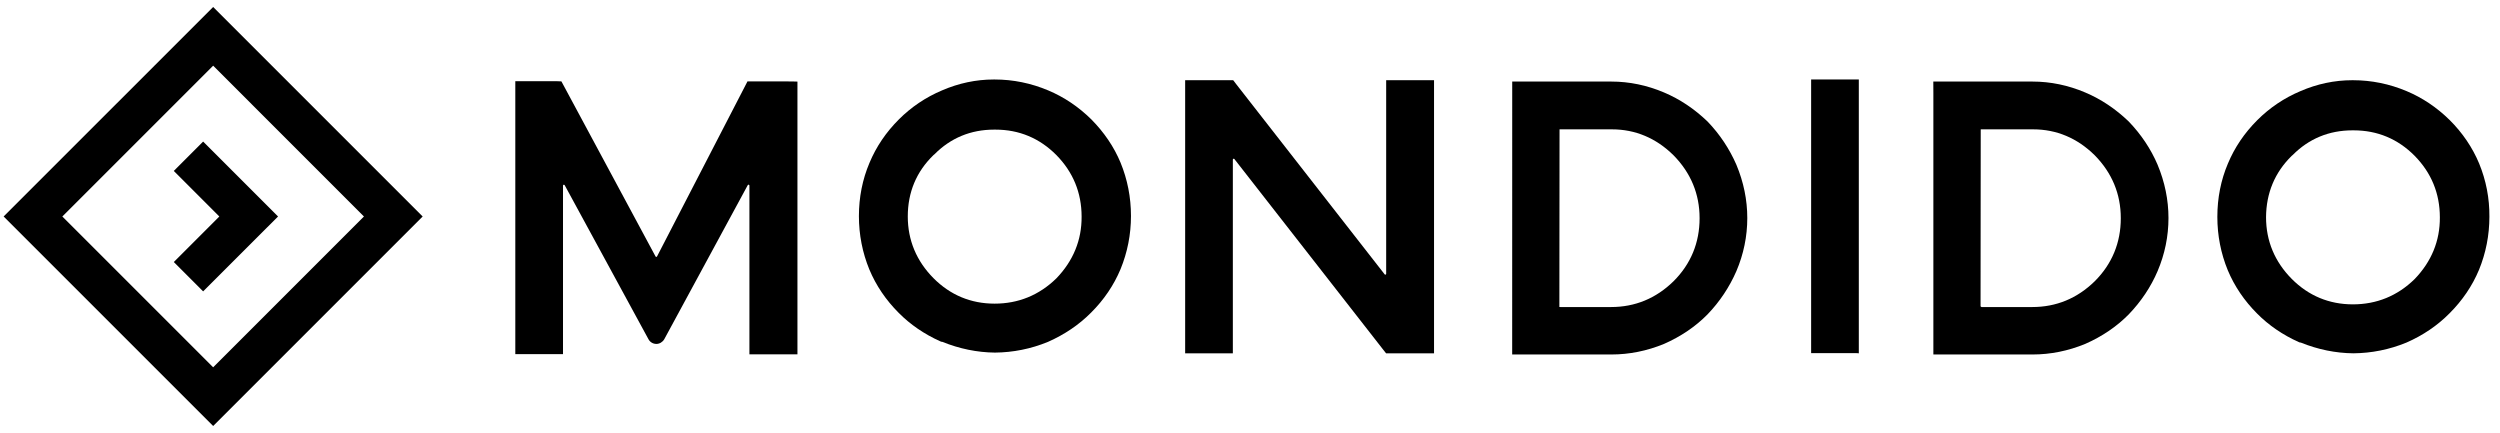
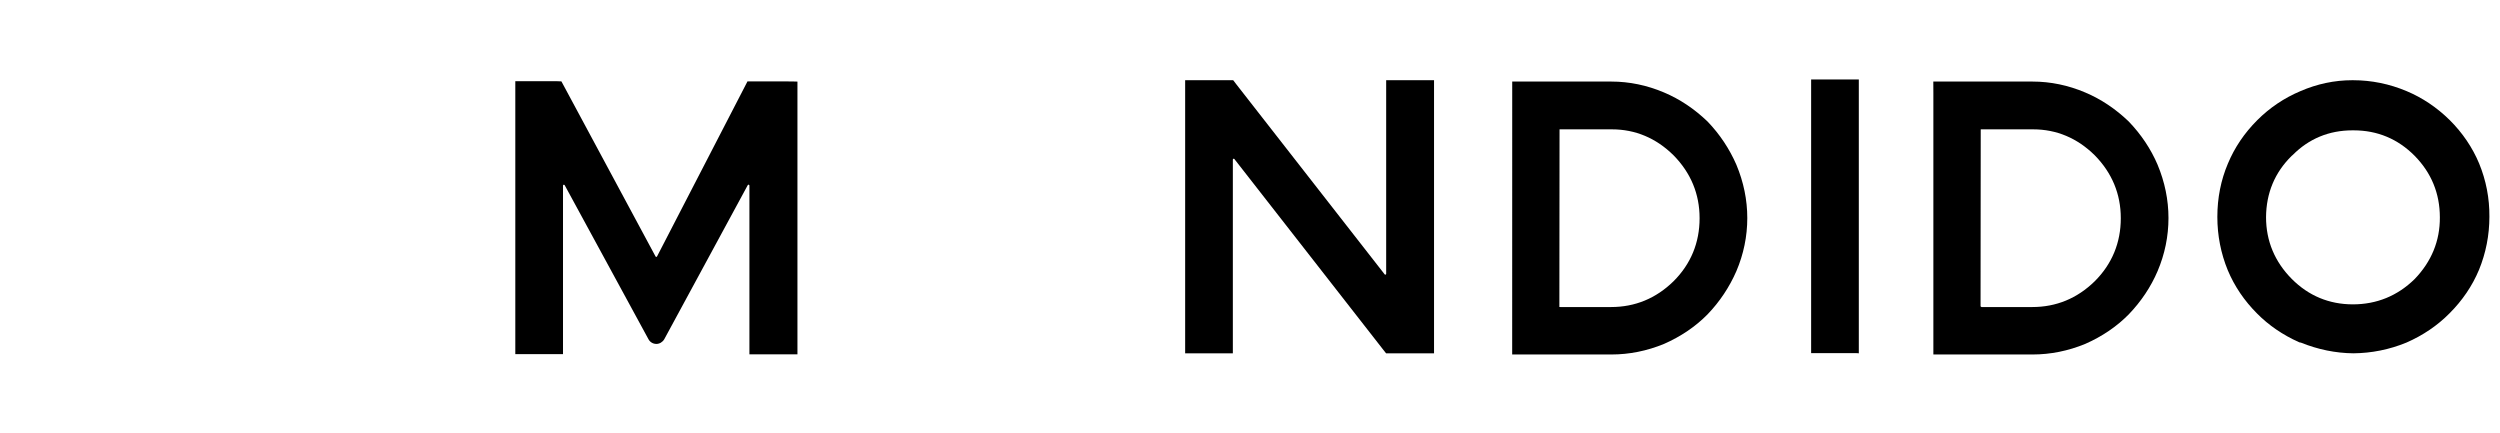
<svg xmlns="http://www.w3.org/2000/svg" width="179" height="31" viewBox="0 0 179 31" fill="none">
  <path d="M56.255 5.828H53.512C53.512 5.843 53.512 5.843 53.512 5.843L47.044 18.36C47.02 18.408 46.96 18.408 46.936 18.36L40.191 5.816C40.219 5.843 40.215 5.816 39.914 5.816H37.713C37.269 5.816 36.896 5.816 36.896 5.816V25.358C36.896 25.358 37.257 25.358 37.713 25.358H39.493C39.938 25.358 40.311 25.358 40.311 25.358V13.282C40.311 13.258 40.335 13.234 40.371 13.222C40.383 13.222 40.407 13.234 40.431 13.258L46.431 24.289C46.539 24.493 46.756 24.625 46.996 24.625C47.225 24.625 47.441 24.493 47.561 24.289L53.538 13.258C53.55 13.234 53.574 13.222 53.61 13.222C53.634 13.234 53.658 13.258 53.658 13.282V25.37C53.658 25.37 54.019 25.37 54.475 25.37H56.279C56.724 25.37 57.097 25.37 57.097 25.37V5.843C57.132 5.843 56.7 5.828 56.255 5.828Z" fill="#000" />
-   <path d="M78.14 8.549C77.214 7.636 76.168 6.94 75.05 6.472C73.823 5.956 72.537 5.692 71.226 5.692H71.142C69.891 5.692 68.641 5.956 67.45 6.472C66.284 6.964 65.25 7.66 64.36 8.549C63.446 9.461 62.737 10.505 62.256 11.658C61.751 12.846 61.498 14.13 61.498 15.475C61.498 16.807 61.751 18.091 62.244 19.292C62.725 20.444 63.434 21.488 64.348 22.401C65.166 23.229 66.176 23.925 67.33 24.441C67.366 24.465 67.426 24.477 67.474 24.477C68.689 24.97 69.963 25.234 71.238 25.246C72.537 25.234 73.811 24.982 75.038 24.477C76.204 23.961 77.25 23.265 78.128 22.377C79.042 21.465 79.751 20.42 80.232 19.268C80.725 18.067 80.978 16.783 80.978 15.463C80.978 14.13 80.725 12.846 80.232 11.646C79.763 10.517 79.054 9.473 78.14 8.549ZM66.837 11.105C66.861 11.082 66.885 11.069 66.909 11.046C68.064 9.881 69.506 9.281 71.178 9.281H71.274C72.969 9.281 74.436 9.893 75.639 11.105C76.829 12.318 77.443 13.794 77.443 15.511C77.455 17.191 76.841 18.68 75.639 19.928C74.4 21.14 72.909 21.741 71.214 21.741C69.519 21.741 68.04 21.128 66.837 19.916C65.623 18.692 64.997 17.203 64.997 15.499C64.997 13.77 65.611 12.294 66.837 11.105Z" fill="#000" />
  <path d="M101.847 5.744H100.068C99.623 5.744 99.25 5.744 99.25 5.744V19.608C99.25 19.632 99.238 19.656 99.19 19.668C99.166 19.668 99.154 19.656 99.142 19.644L88.536 6.056C88.38 5.852 88.297 5.744 88.297 5.744H85.674C85.23 5.744 84.857 5.744 84.857 5.744V25.297C84.857 25.297 85.218 25.297 85.674 25.297H87.454C87.899 25.297 88.235 25.299 88.272 25.297V11.421C88.272 11.397 88.284 11.373 88.332 11.361C88.356 11.361 88.368 11.373 88.38 11.385L98.997 24.985C99.154 25.189 99.245 25.299 99.245 25.299L101.859 25.297C102.304 25.297 102.677 25.299 102.677 25.299V5.744C102.677 5.744 102.292 5.744 101.847 5.744Z" fill="#000" />
  <path d="M122.256 8.697C121.33 7.808 120.284 7.1 119.142 6.62C117.928 6.104 116.653 5.84 115.378 5.84H109.09C108.645 5.84 108.275 5.84 108.275 5.84L108.272 24.565C108.272 25.009 108.272 25.381 108.272 25.381H115.378C116.653 25.381 117.915 25.129 119.142 24.625C120.344 24.097 121.391 23.389 122.256 22.513C123.146 21.588 123.831 20.544 124.324 19.416C124.842 18.203 125.106 16.919 125.106 15.611C125.106 14.314 124.842 13.03 124.324 11.793C123.831 10.665 123.146 9.621 122.256 8.697ZM111.73 21.981C111.723 21.984 111.651 21.981 111.651 21.981L111.663 9.261H115.414C117.086 9.261 118.577 9.885 119.827 11.121C121.066 12.382 121.691 13.894 121.691 15.623C121.691 17.375 121.066 18.899 119.827 20.136C118.565 21.372 117.062 21.984 115.354 21.984H111.723C111.651 21.981 111.723 21.984 111.73 21.981Z" fill="#000" />
  <path d="M132.274 5.692H130.494C130.049 5.692 129.677 5.692 129.677 5.692V25.282C129.677 25.282 130.037 25.282 130.494 25.282H132.274C132.719 25.282 133.074 25.282 133.091 25.299V5.692C133.091 5.692 132.719 5.692 132.274 5.692Z" fill="#000" />
  <path d="M152.414 8.697C151.488 7.808 150.442 7.1 149.299 6.62C148.085 6.104 146.81 5.84 145.536 5.84H138.425C138.425 5.84 138.429 6.2 138.429 6.656V24.565C138.429 25.009 138.429 25.381 138.429 25.381H145.536C146.81 25.381 148.073 25.129 149.299 24.625C150.502 24.097 151.548 23.389 152.414 22.513C153.303 21.588 154.001 20.544 154.482 19.416C154.999 18.203 155.263 16.919 155.263 15.611C155.263 14.314 154.999 13.03 154.482 11.793C154.001 10.665 153.303 9.621 152.414 8.697ZM151.849 15.623C151.849 17.375 151.223 18.899 149.985 20.136C148.722 21.372 147.219 21.984 145.512 21.984H141.88C141.868 21.984 141.844 21.972 141.832 21.96C141.82 21.948 141.808 21.936 141.808 21.912L141.82 9.261H145.572C147.243 9.261 148.734 9.885 149.985 11.121C151.223 12.382 151.849 13.894 151.849 15.623Z" fill="#000" />
  <path d="M177.508 11.71C177.027 10.557 176.317 9.513 175.403 8.601C174.477 7.688 173.431 6.992 172.313 6.524C171.087 6.008 169.8 5.744 168.489 5.744H168.405C167.155 5.744 165.904 6.008 164.714 6.524C163.547 7.016 162.513 7.712 161.623 8.601C160.709 9.513 160 10.557 159.519 11.71C159.014 12.898 158.762 14.182 158.762 15.527C158.762 16.859 159.014 18.143 159.507 19.344C159.988 20.496 160.697 21.54 161.611 22.453C162.429 23.281 163.439 23.977 164.593 24.493C164.629 24.517 164.69 24.529 164.738 24.529C165.952 25.021 167.227 25.285 168.501 25.297C169.8 25.285 171.075 25.033 172.301 24.529C173.479 24.013 174.514 23.317 175.391 22.429C176.305 21.516 177.015 20.472 177.496 19.32C177.989 18.119 178.241 16.835 178.241 15.515C178.253 14.194 178.001 12.91 177.508 11.71ZM164.088 11.157C164.112 11.133 164.136 11.121 164.16 11.097C165.315 9.933 166.758 9.333 168.429 9.333H168.525C170.221 9.333 171.688 9.945 172.89 11.157C174.081 12.37 174.694 13.846 174.694 15.563C174.706 17.243 174.093 18.732 172.89 19.98C171.652 21.192 170.161 21.792 168.465 21.792C166.77 21.792 165.291 21.18 164.088 19.968C162.874 18.744 162.249 17.255 162.249 15.551C162.261 13.822 162.874 12.346 164.088 11.157Z" fill="#000" />
  <g clip-path="url(#clip0_35_23)">
-     <path d="M15.262 30.5L0.26 15.501L15.262 0.5L30.263 15.501L15.262 30.502V30.5ZM4.463 15.501L15.262 26.299L26.058 15.501L15.262 4.703L4.463 15.501Z" fill="#000" />
    <path d="M14.544 20.863L12.444 18.76L15.703 15.501L12.444 12.239L14.544 10.136L19.908 15.501L14.544 20.863Z" fill="#000" />
  </g>
  <defs>
    <clipPath id="clip0_35_23">
-       <rect width="30" height="30" fill="#000" transform="translate(0.26 0.5)" />
-     </clipPath>
+       </clipPath>
  </defs>
</svg>